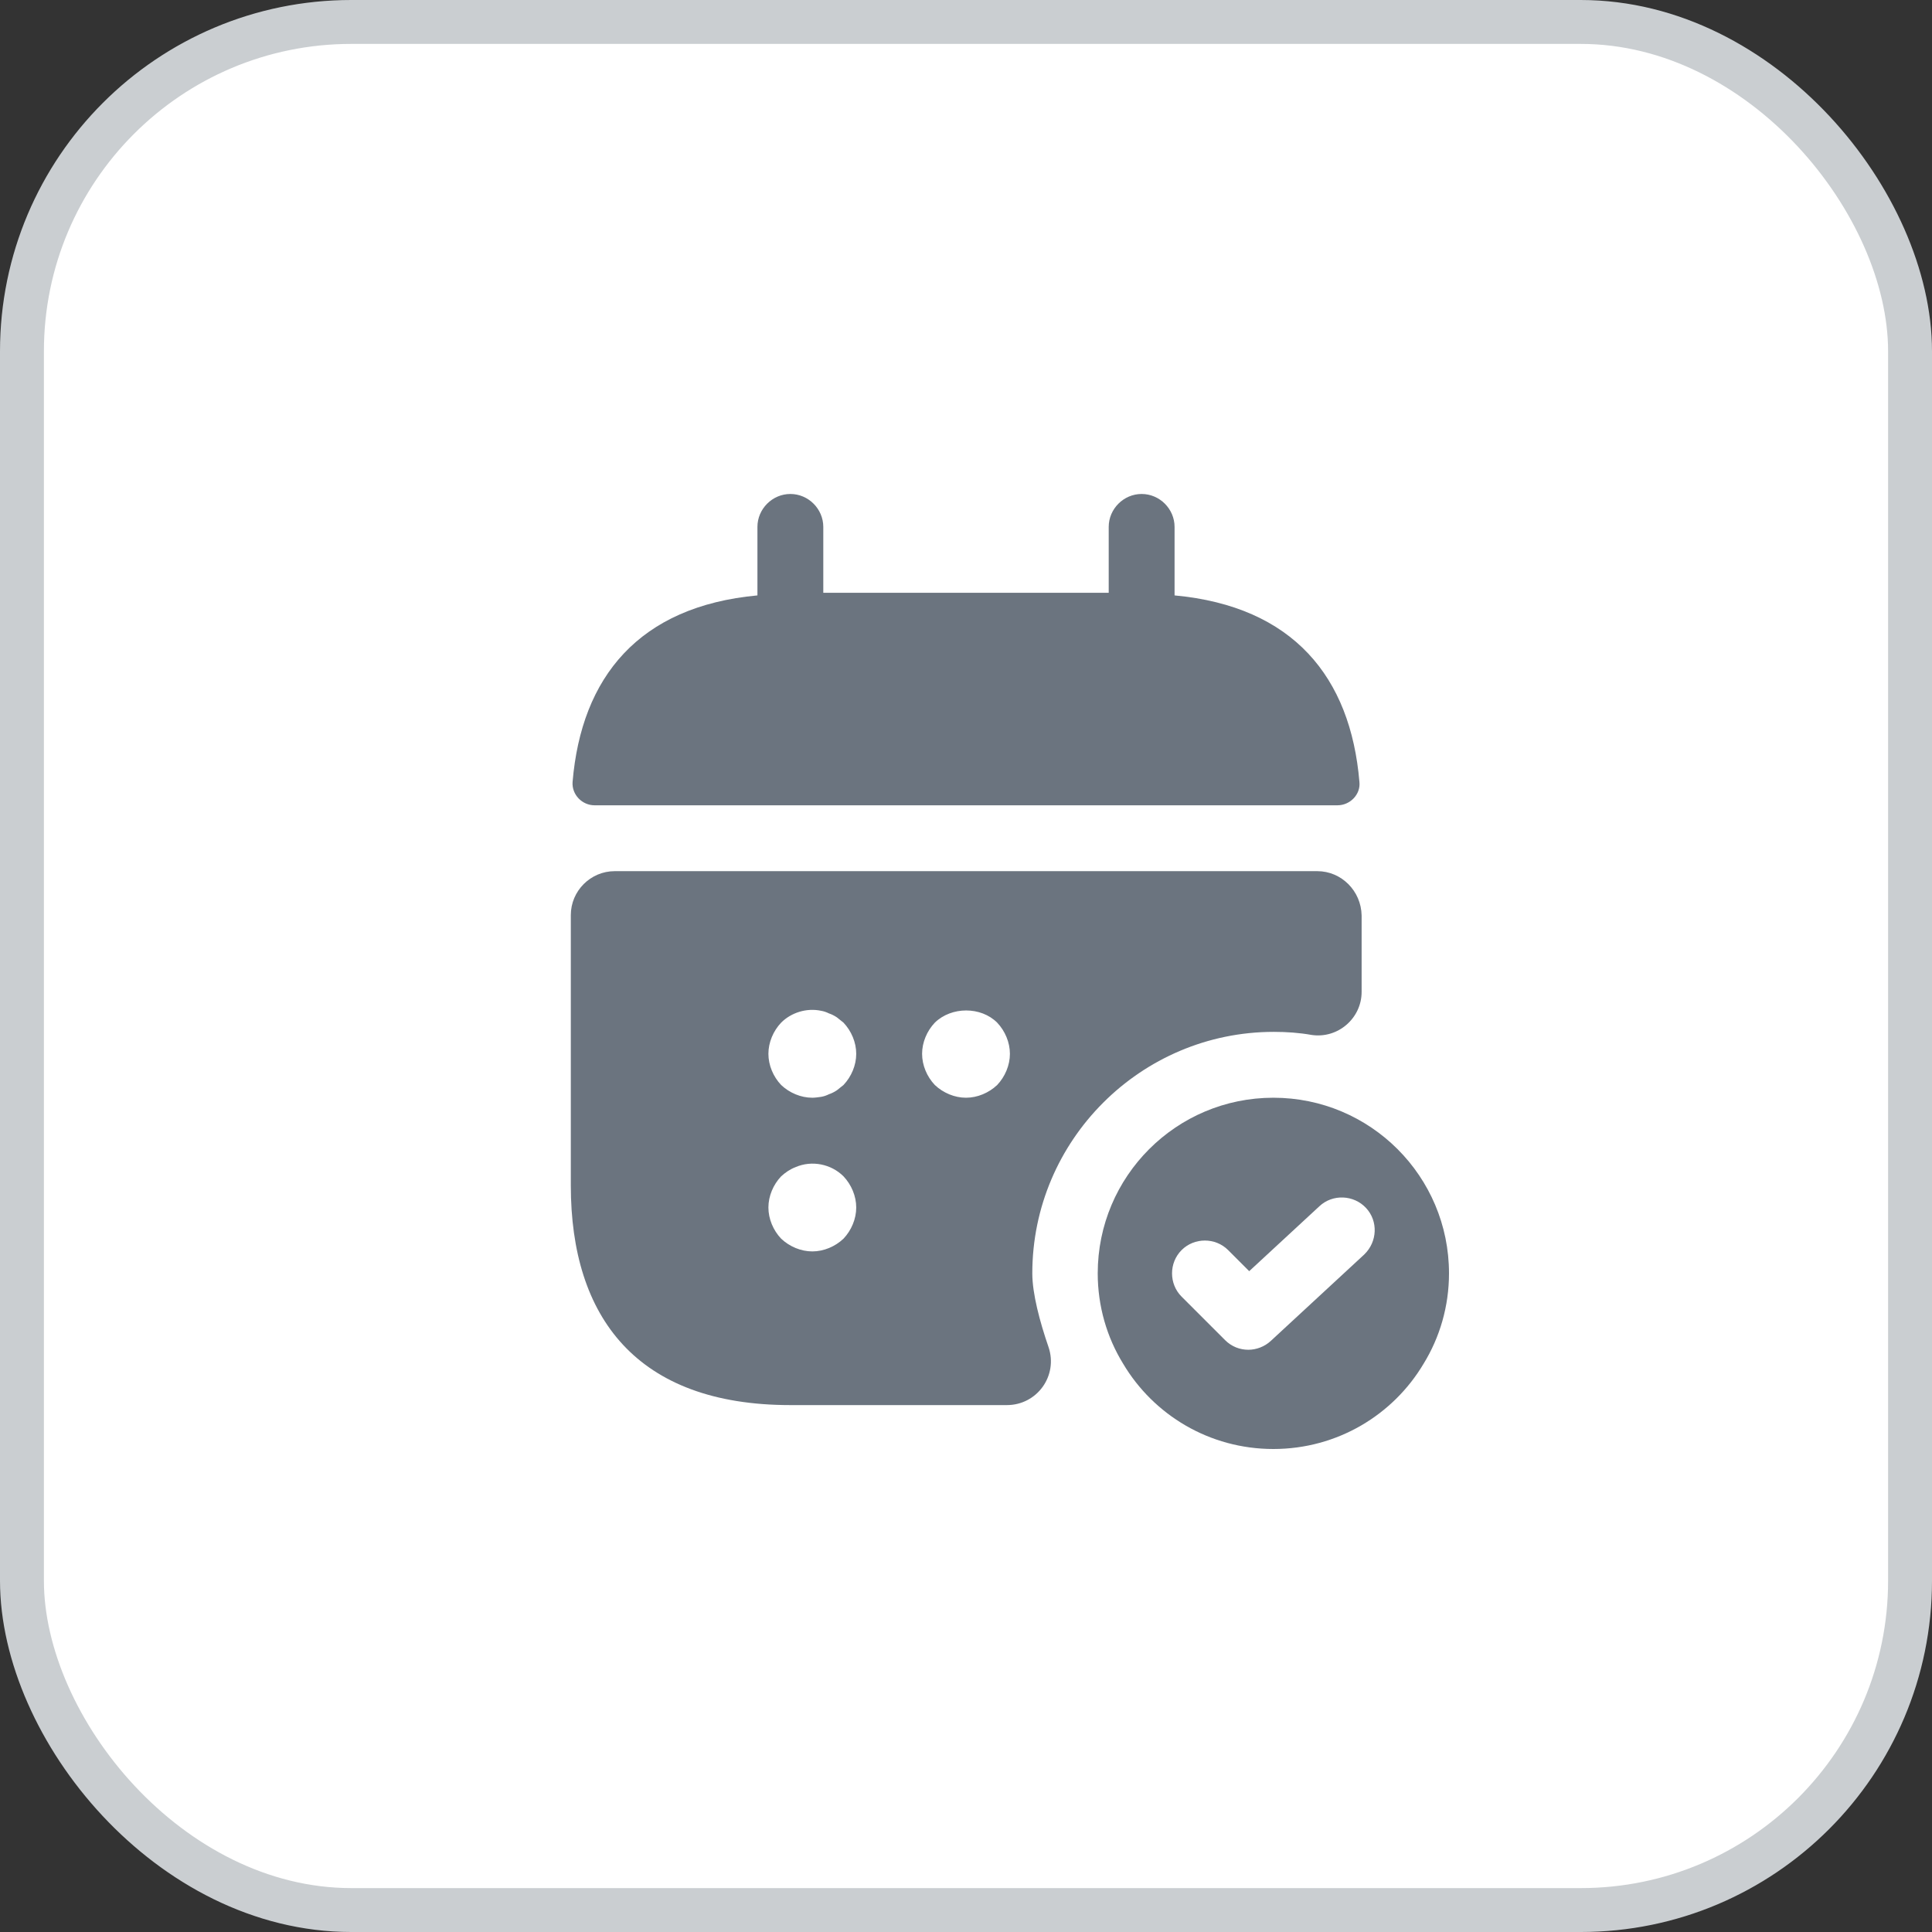
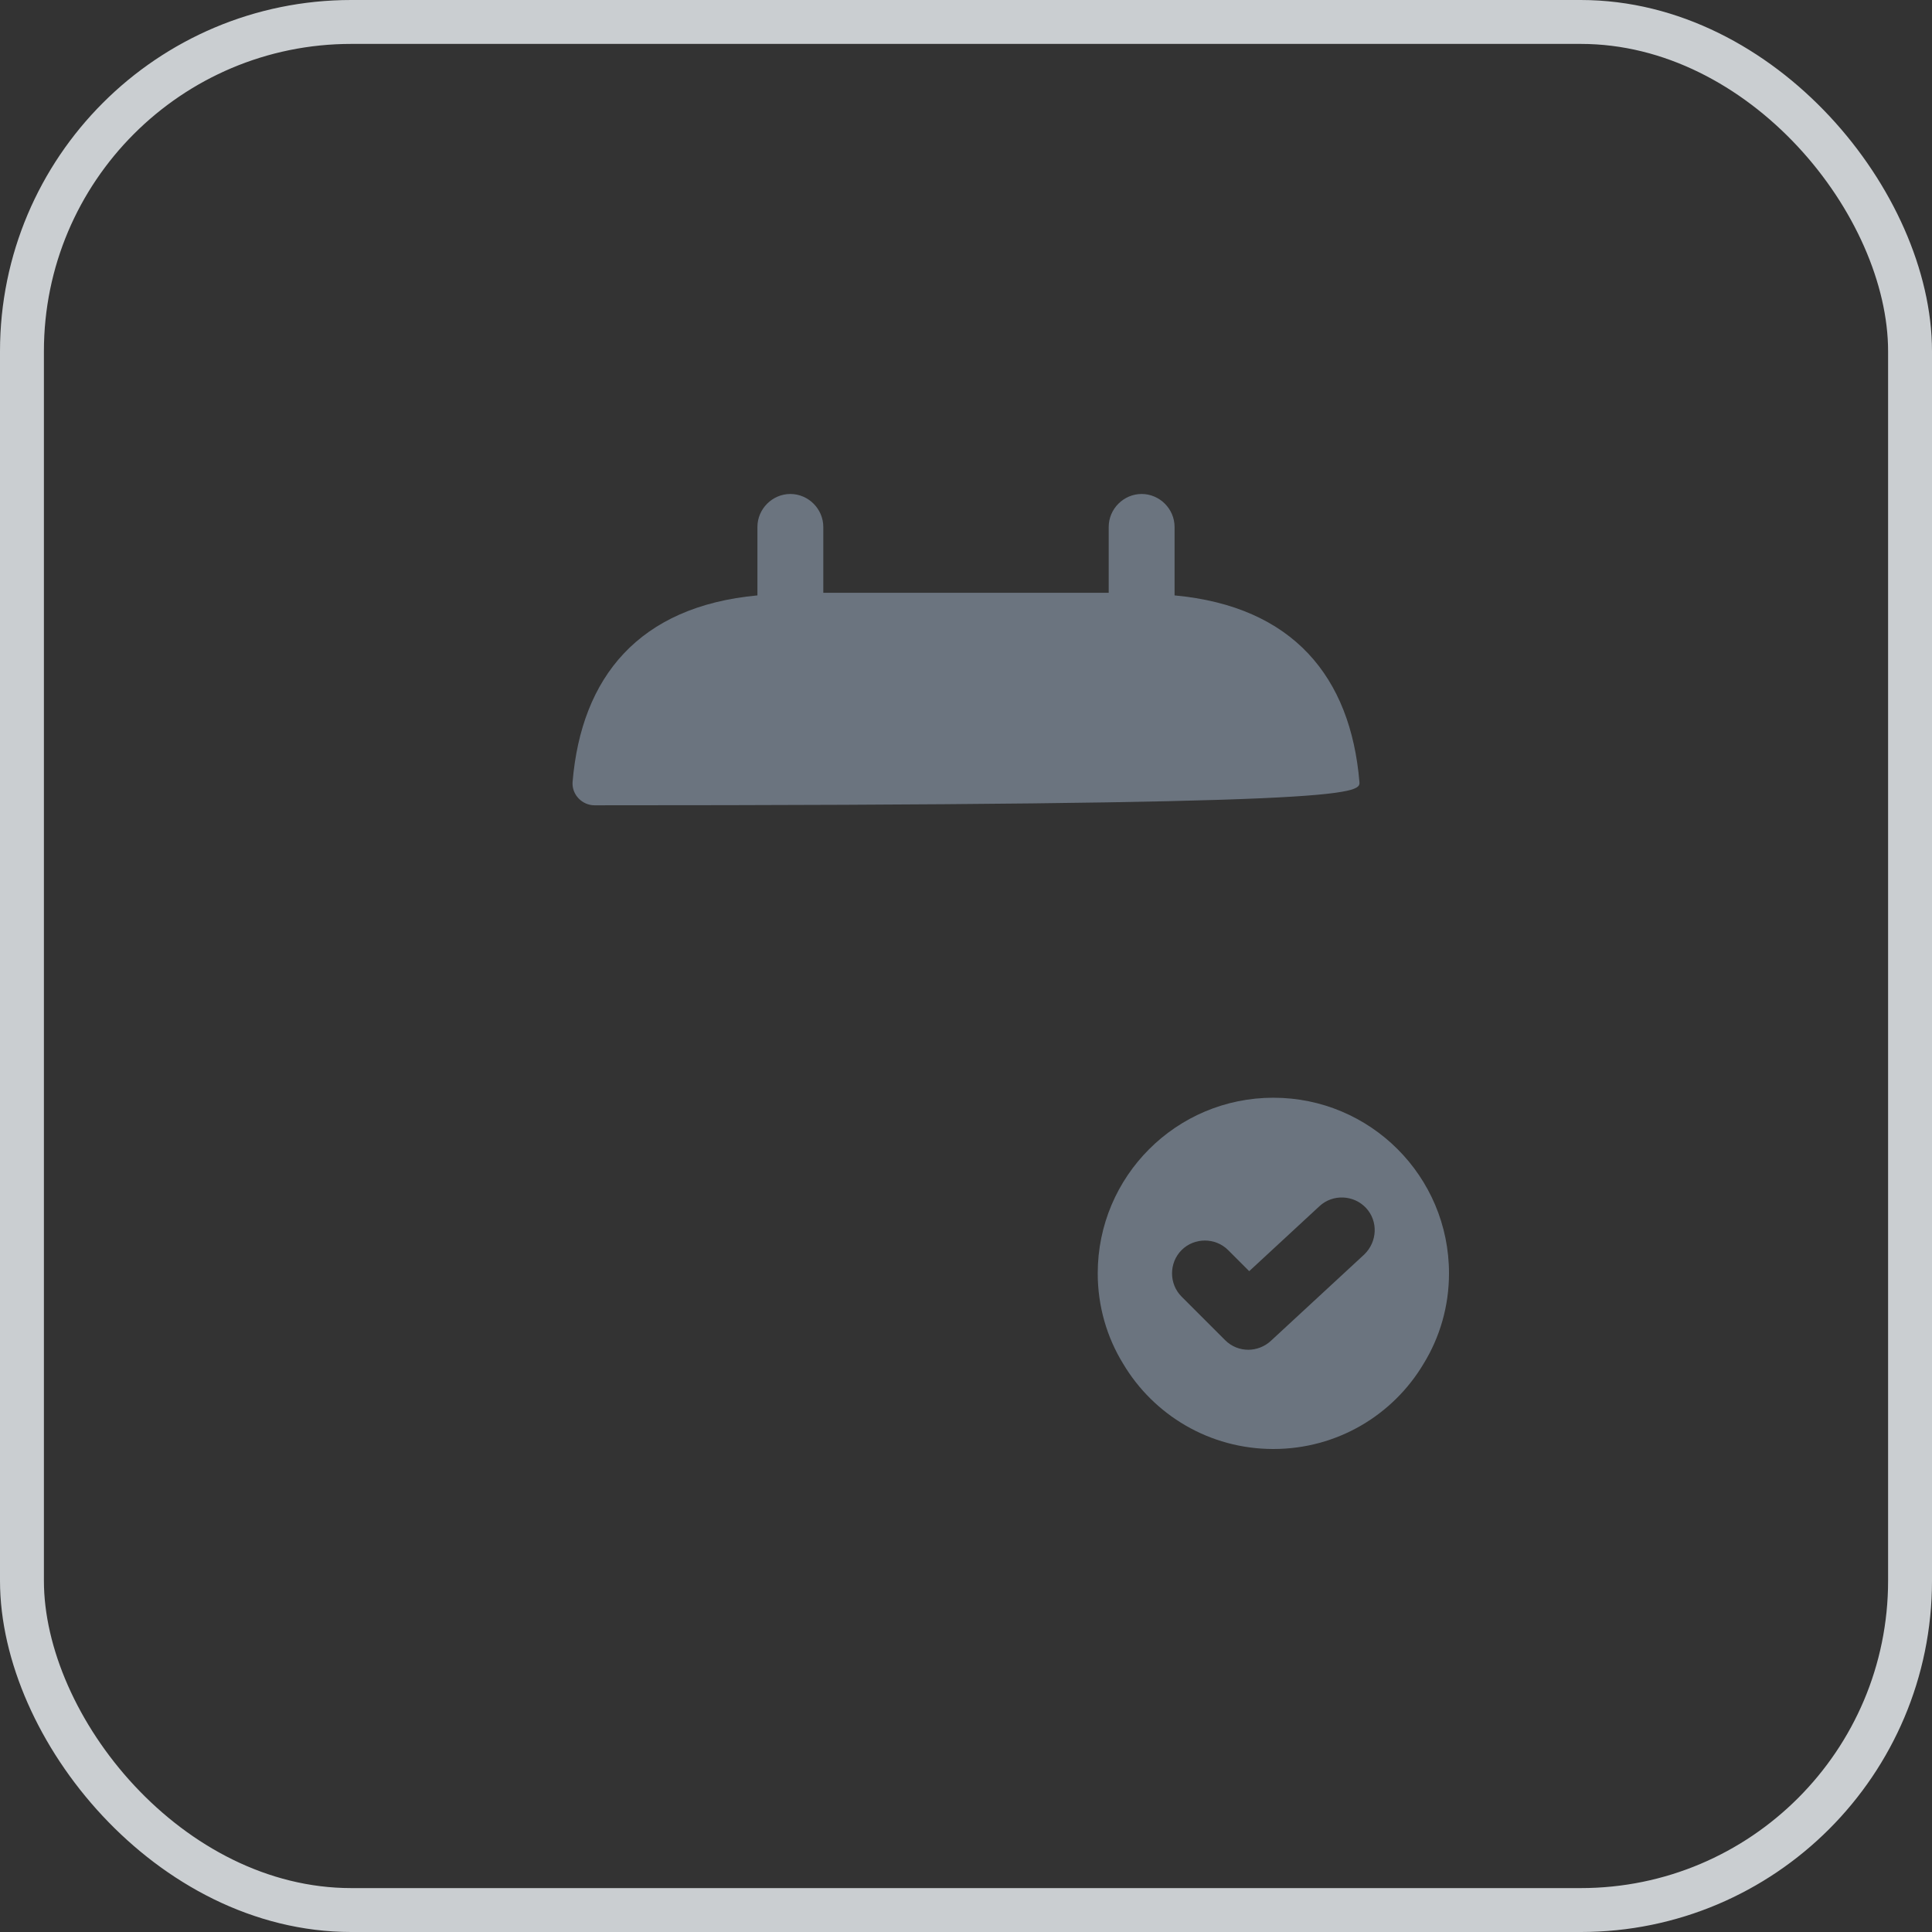
<svg xmlns="http://www.w3.org/2000/svg" width="44" height="44" viewBox="0 0 44 44" fill="none">
  <rect x="0" y="0" width="44" height="44" fill="#333333" stroke="none" />
-   <rect x="0.5" y="0.5" width="43" height="43" rx="7.5" fill="white" />
  <rect x="0.5" y="0.5" width="43" height="43" rx="7.5" stroke="#CACED1" />
-   <path d="M26.75 13.56V12C26.75 11.59 26.41 11.25 26 11.25C25.59 11.25 25.25 11.59 25.25 12V13.5H18.75V12C18.75 11.59 18.41 11.25 18 11.25C17.59 11.25 17.25 11.59 17.25 12V13.56C14.55 13.81 13.24 15.42 13.04 17.81C13.02 18.1 13.26 18.34 13.54 18.34H30.46C30.75 18.34 30.99 18.09 30.96 17.81C30.76 15.42 29.45 13.81 26.75 13.56Z" fill="#6B747F" />
+   <path d="M26.75 13.56V12C26.75 11.59 26.41 11.25 26 11.25C25.59 11.25 25.25 11.59 25.25 12V13.5H18.75V12C18.75 11.59 18.41 11.25 18 11.25C17.59 11.25 17.25 11.59 17.25 12V13.56C14.55 13.81 13.24 15.42 13.04 17.81C13.02 18.1 13.26 18.34 13.54 18.34C30.75 18.34 30.99 18.09 30.96 17.81C30.76 15.42 29.45 13.81 26.75 13.56Z" fill="#6B747F" />
  <path d="M29 25C26.79 25 25 26.79 25 29C25 29.75 25.21 30.46 25.58 31.06C26.27 32.22 27.54 33 29 33C30.46 33 31.73 32.22 32.42 31.06C32.79 30.46 33 29.75 33 29C33 26.79 31.21 25 29 25ZM31.07 28.57L28.94 30.54C28.8 30.67 28.61 30.74 28.43 30.74C28.24 30.74 28.05 30.67 27.9 30.52L26.91 29.53C26.62 29.24 26.62 28.76 26.91 28.47C27.2 28.18 27.68 28.18 27.97 28.47L28.45 28.95L30.05 27.47C30.35 27.19 30.83 27.21 31.11 27.51C31.39 27.81 31.37 28.28 31.07 28.57Z" fill="#6B747F" />
-   <path d="M30 19.84H14C13.45 19.84 13 20.29 13 20.84V27C13 30 14.5 32 18 32H22.93C23.62 32 24.1 31.33 23.88 30.68C23.68 30.1 23.51 29.46 23.51 29C23.51 25.97 25.98 23.5 29.01 23.5C29.3 23.5 29.59 23.52 29.87 23.57C30.47 23.66 31.01 23.19 31.01 22.59V20.85C31 20.29 30.55 19.84 30 19.84ZM19.21 28.21C19.02 28.39 18.76 28.5 18.5 28.5C18.24 28.5 17.98 28.39 17.79 28.21C17.61 28.02 17.5 27.76 17.5 27.5C17.5 27.24 17.61 26.98 17.79 26.79C17.89 26.7 17.99 26.63 18.12 26.58C18.49 26.42 18.93 26.51 19.21 26.79C19.39 26.98 19.5 27.24 19.5 27.5C19.5 27.76 19.39 28.02 19.21 28.21ZM19.21 24.71C19.16 24.75 19.11 24.79 19.06 24.83C19 24.87 18.94 24.9 18.88 24.92C18.82 24.95 18.76 24.97 18.7 24.98C18.63 24.99 18.56 25 18.5 25C18.24 25 17.98 24.89 17.79 24.71C17.61 24.52 17.5 24.26 17.5 24C17.5 23.74 17.61 23.48 17.79 23.29C18.02 23.06 18.37 22.95 18.7 23.02C18.76 23.03 18.82 23.05 18.88 23.08C18.94 23.1 19 23.13 19.06 23.17C19.11 23.21 19.16 23.25 19.21 23.29C19.39 23.48 19.5 23.74 19.5 24C19.5 24.26 19.39 24.52 19.21 24.71ZM22.71 24.71C22.52 24.89 22.26 25 22 25C21.74 25 21.48 24.89 21.29 24.71C21.11 24.52 21 24.26 21 24C21 23.74 21.11 23.48 21.29 23.29C21.67 22.92 22.34 22.92 22.71 23.29C22.89 23.48 23 23.74 23 24C23 24.26 22.89 24.52 22.71 24.71Z" fill="#6B747F" />
</svg>